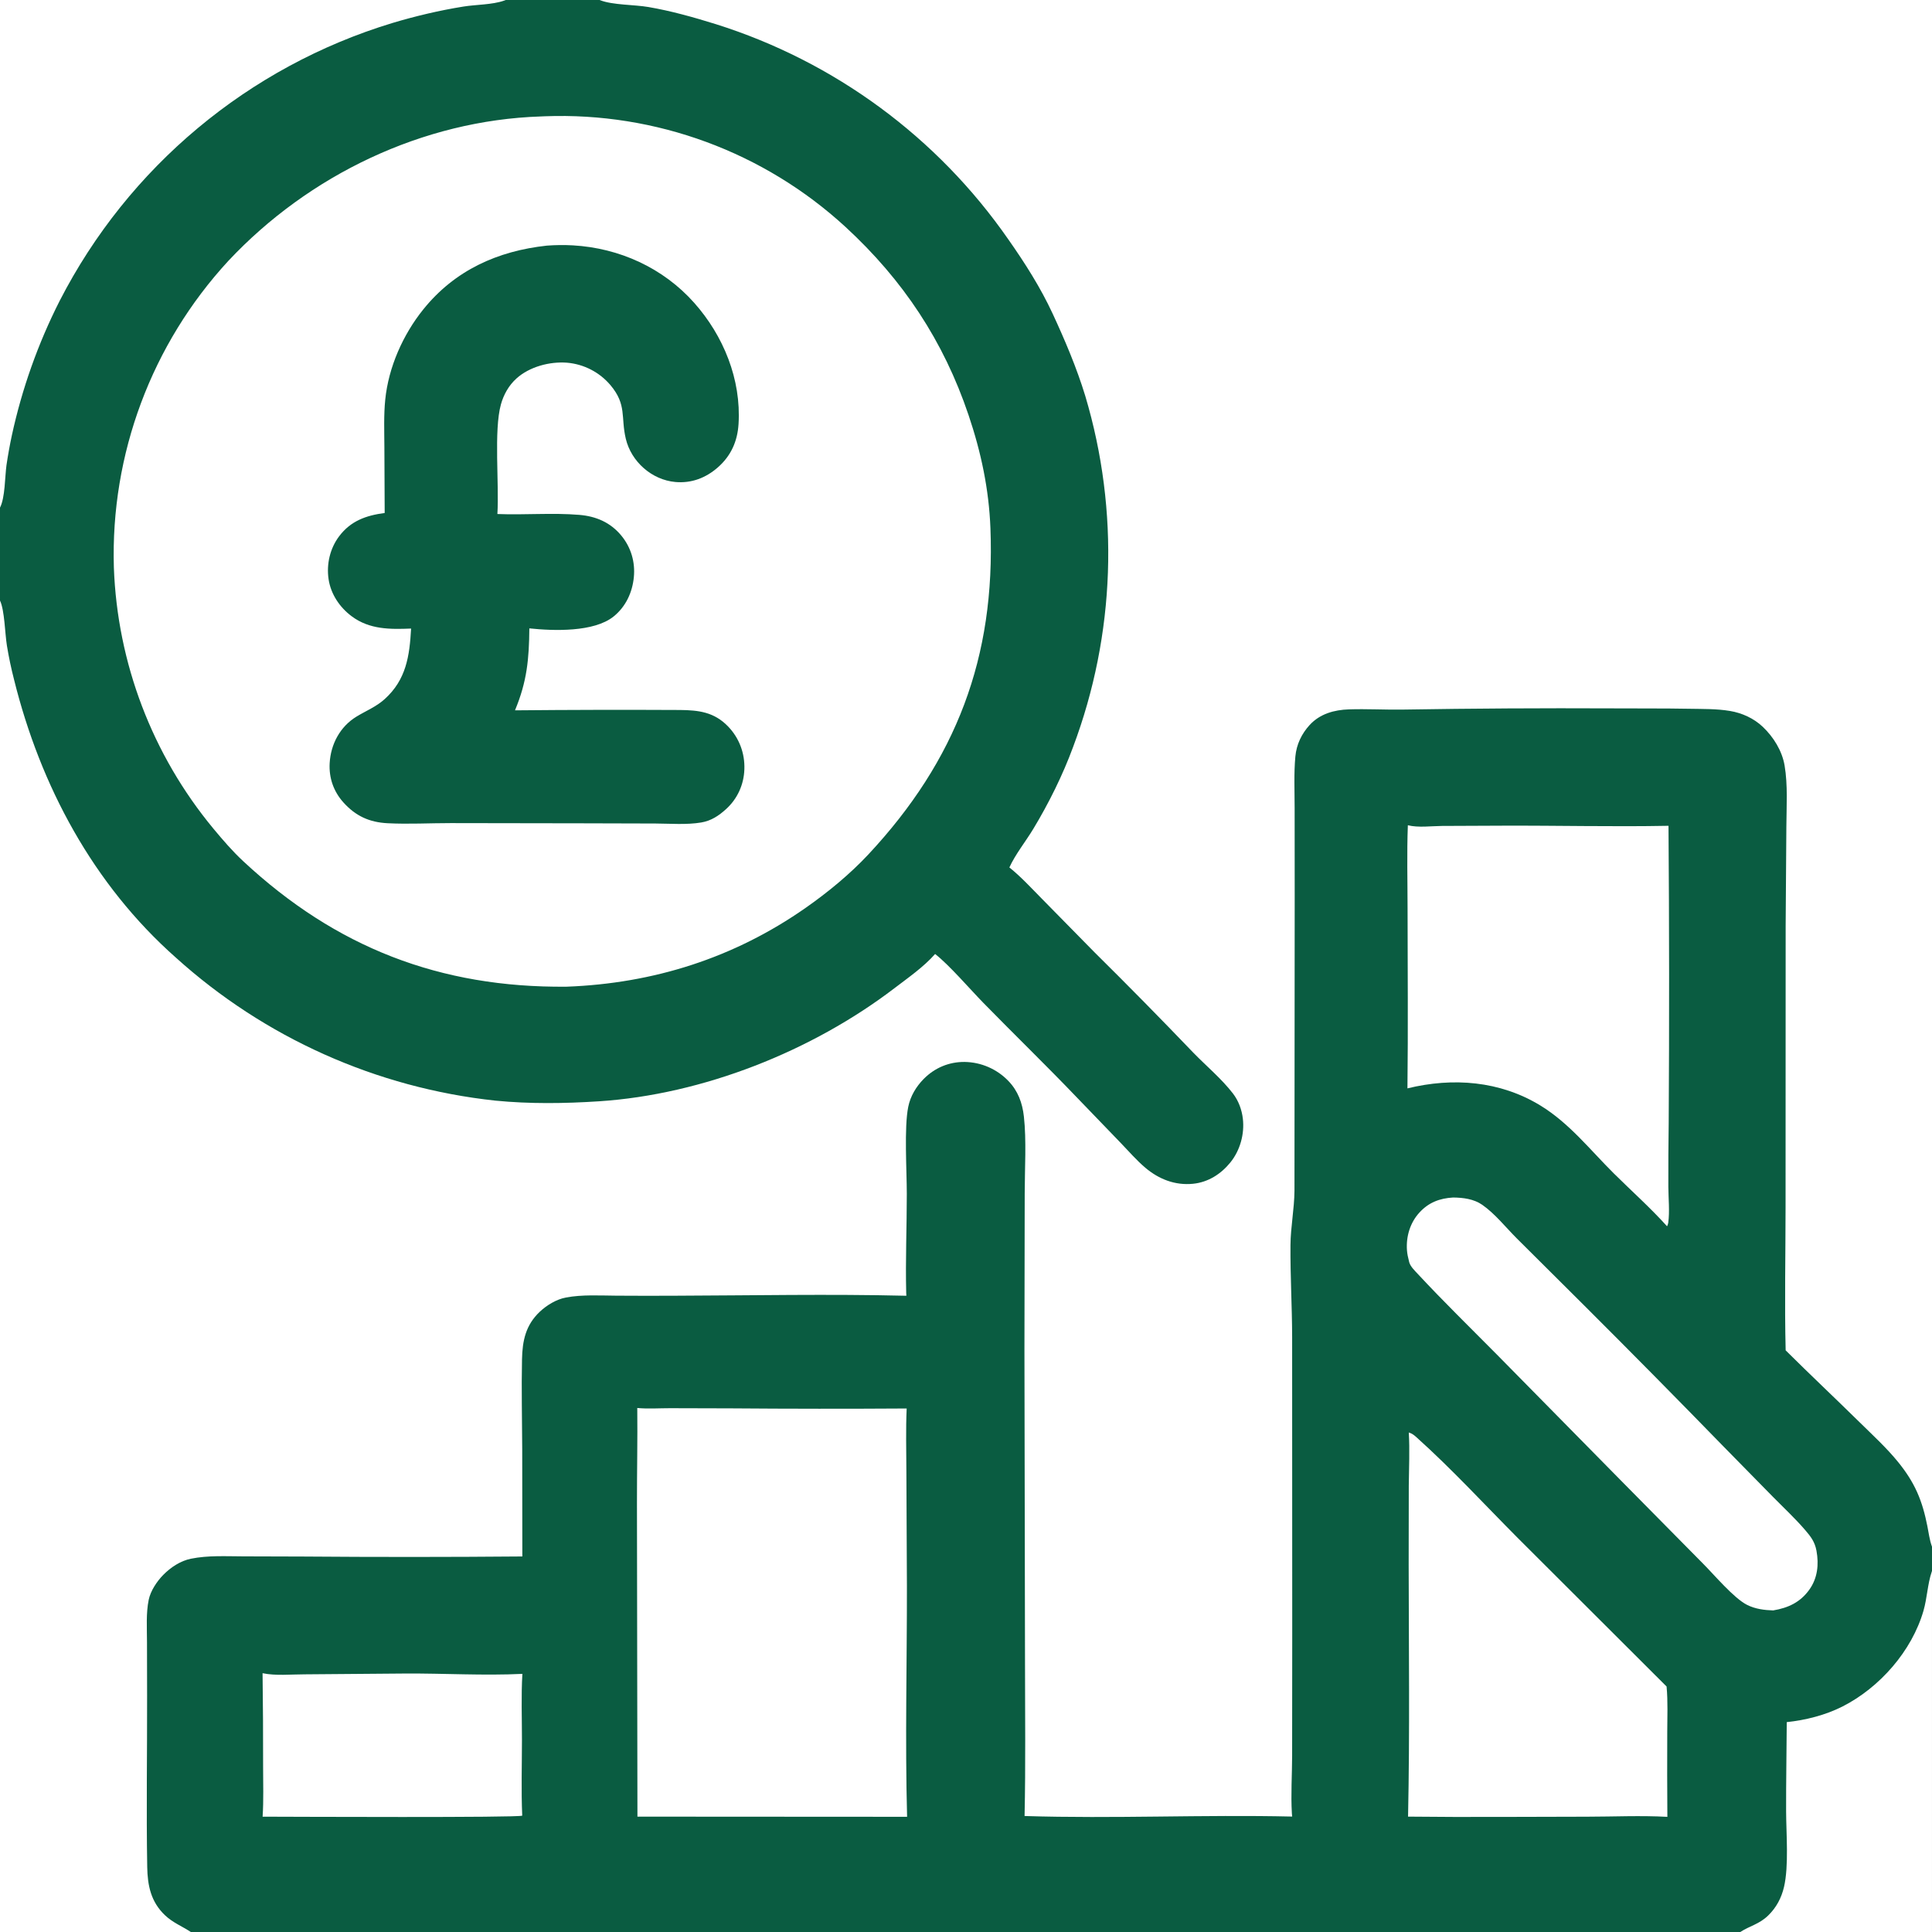
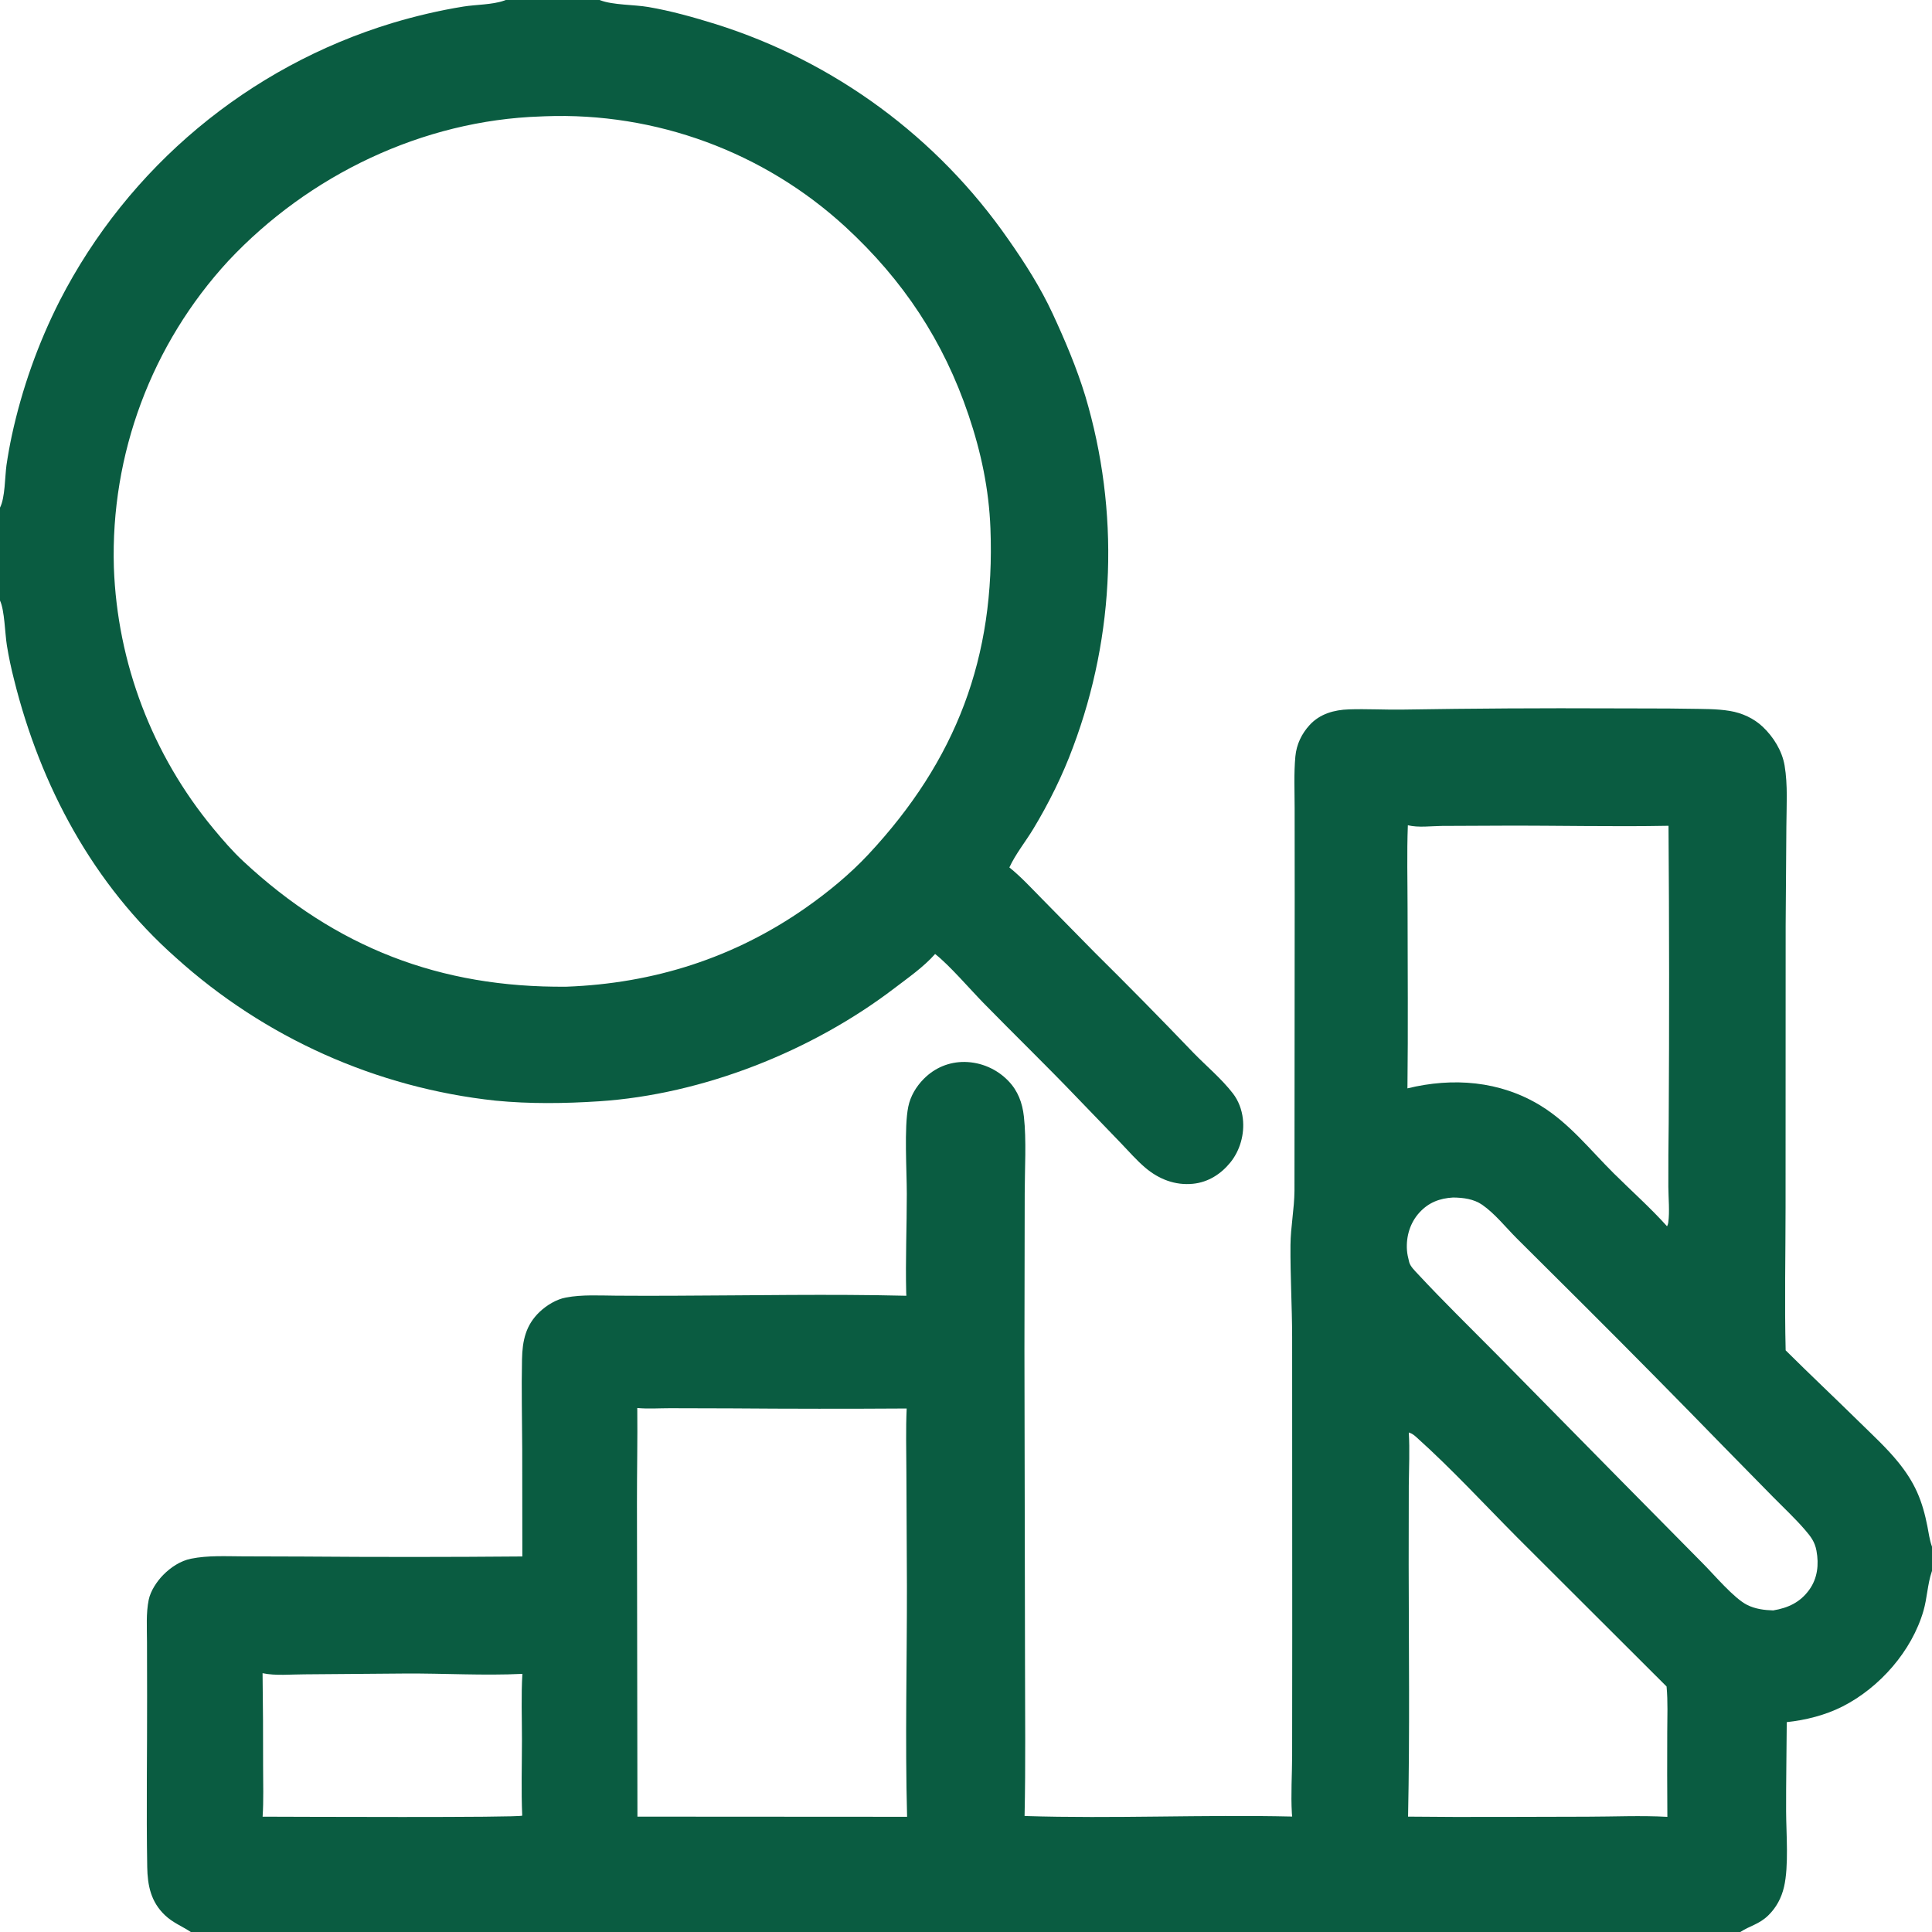
<svg xmlns="http://www.w3.org/2000/svg" width="100%" height="100%" viewBox="0 0 512 512" version="1.1" xml:space="preserve" style="fill-rule:evenodd;clip-rule:evenodd;stroke-linejoin:round;stroke-miterlimit:2;">
  <path d="M0,0l158.917,0c0.065,0.027 0.13,0.055 0.195,0.08c3.312,1.272 8.959,1.138 12.7,1.777c6.053,1.034 12.057,2.732 17.917,4.552c31.425,9.895 58.687,29.959 77.479,57.021c4.365,6.212 8.535,12.753 11.735,19.652c3.285,7.087 6.377,14.357 8.662,21.836c9.111,30.528 7.978,63.216 -3.225,93.041c-2.722,7.412 -6.477,14.973 -10.56,21.728c-2.012,3.33 -4.72,6.68 -6.327,10.195c3.06,2.449 5.78,5.423 8.53,8.209l13.982,14.224c8.863,8.769 17.609,17.656 26.235,26.657c3.46,3.558 7.463,6.878 10.495,10.805c1.48,1.921 2.358,4.296 2.635,6.698c0.473,4.06 -0.735,8.413 -3.315,11.593c-2.502,3.082 -5.882,5.245 -9.9,5.647c-4.742,0.473 -9.045,-1.212 -12.63,-4.248c-2.337,-1.977 -4.377,-4.354 -6.502,-6.554l-11.673,-12.108c-8.092,-8.455 -16.515,-16.613 -24.7,-24.983c-3.532,-3.612 -9.087,-10.087 -12.837,-13.002c-3.057,3.463 -7.09,6.248 -10.748,9.043c-21.866,16.7 -50.788,28.2 -78.356,29.995c-9.13,0.594 -18.328,0.714 -27.444,-0.18c-31.494,-3.392 -61.125,-16.652 -84.638,-37.878c-21.935,-19.411 -35.928,-45.556 -42.915,-73.745c-0.763,-2.966 -1.392,-5.965 -1.885,-8.988c-0.517,-3.171 -0.604,-9.345 -1.827,-11.913l-0,-159.154Zm143.32,30.861c-31.303,1.018 -61.47,15.511 -82.817,38.284c-20.33,22.055 -31.224,51.226 -30.328,81.209c0.907,25.356 10.186,49.712 26.379,69.246c2.515,3.025 5.051,5.974 7.936,8.659c24.546,22.851 52.108,33.541 85.633,33.226c23.103,-0.857 44.418,-7.625 63.394,-20.902c5.843,-4.088 11.708,-8.9 16.584,-14.122c23.316,-24.971 33.702,-52.301 32.374,-86.466c-0.403,-10.388 -2.478,-20.159 -5.795,-29.987c-6.635,-19.665 -17.342,-35.794 -32.605,-49.859c-21.635,-19.89 -50.28,-30.441 -79.647,-29.336l-1.108,0.048Zm-143.32,-30.861l0,134.528c1.363,-2.627 1.295,-8.204 1.716,-11.25c0.389,-2.634 0.861,-5.254 1.417,-7.858c2.683,-12.384 6.94,-24.373 12.669,-35.675c18.189,-35.467 50.032,-62.063 88.171,-73.645c6.138,-1.842 12.535,-3.35 18.862,-4.365c3.349,-0.538 7.568,-0.463 10.73,-1.559c0.161,-0.056 0.32,-0.117 0.481,-0.176l-134.046,0Z" style="fill:#0a5c41;fill-rule:nonzero;" />
-   <path d="M144.931,65.093c2.26,-0.172 4.614,-0.199 6.875,-0.071c12.319,0.698 23.929,5.968 32.158,15.224c7.765,8.735 12.489,20.293 11.758,32.115c-0.285,4.603 -1.998,8.435 -5.483,11.499c-3.187,2.801 -6.991,4.254 -11.252,3.876c-6.242,-0.554 -11.705,-5.383 -13.145,-11.465c-1.364,-5.767 0.316,-8.999 -4.067,-14.207c-2.897,-3.423 -7.036,-5.562 -11.504,-5.946c-4.581,-0.351 -9.946,1.058 -13.402,4.179c-2.029,1.831 -3.393,4.258 -4.122,6.874c-1.913,6.872 -0.444,21.041 -0.932,29.048c7.207,0.291 14.559,-0.373 21.724,0.229c4.435,0.372 8.245,2.005 11.121,5.497c2.574,3.124 3.715,7.028 3.312,11.05c-0.406,4.049 -2.148,7.787 -5.349,10.373c-5.202,4.201 -15.889,3.84 -22.343,3.159c-0.07,8.151 -0.622,14.082 -3.803,21.718c14.49,-0.136 28.982,-0.167 43.473,-0.093l0.211,0c5.025,0.053 9.117,0.547 12.802,4.38c2.946,3.065 4.446,7.084 4.303,11.322c-0.137,4.075 -1.817,7.806 -4.845,10.563c-1.934,1.761 -3.955,3.108 -6.593,3.55c-3.88,0.65 -8.201,0.295 -12.129,0.272l-19.216,-0.053l-35.04,-0.056c-5.54,-0.001 -11.171,0.315 -16.699,0.037c-4.864,-0.245 -8.516,-1.92 -11.761,-5.542c-2.6,-2.902 -3.84,-6.505 -3.619,-10.387c0.286,-5.014 2.754,-9.678 7.104,-12.328c2.562,-1.561 5.221,-2.601 7.48,-4.643c5.685,-5.138 6.594,-11.377 6.995,-18.692c-5.577,0.224 -10.979,0.264 -15.689,-3.213c-3.206,-2.367 -5.578,-5.883 -6.175,-9.856c-0.598,-3.986 0.369,-8.176 2.805,-11.401c3.085,-4.084 7.16,-5.512 12.061,-6.158l-0.081,-17.558c-0.021,-4.135 -0.187,-8.362 0.229,-12.481c0.865,-8.579 4.683,-17.197 10.063,-23.889c8.367,-10.407 19.726,-15.512 32.775,-16.926Z" style="fill:#0a5c41;fill-rule:nonzero;" />
  <path d="M342.44,481.41c-0.027,-0.273 -0.063,-0.543 -0.077,-0.813c-0.3,-5.02 0.052,-10.285 0.065,-15.332l0.027,-32.483l-0.025,-78.542c-0.02,-8.093 -0.507,-16.2 -0.44,-24.28c0.04,-4.83 1.02,-9.578 1.058,-14.395l0.06,-78.118l-0.016,-23.275c-0.002,-4.522 -0.224,-9.194 0.193,-13.696c0.298,-3.182 1.65,-6.025 3.805,-8.364c2.71,-2.942 6.485,-3.989 10.365,-4.119c4.745,-0.158 9.533,0.128 14.288,0.056c18.523,-0.302 37.049,-0.409 55.574,-0.322c6.793,0.049 13.583,-0.023 20.375,0.106c3.565,0.067 7.238,-0.012 10.758,0.578c3.21,0.537 6.308,1.942 8.685,4.187c2.835,2.675 5.14,6.376 5.798,10.253c0.892,5.255 0.5,10.879 0.472,16.197l-0.188,26.291l-0.024,74.536c-0.003,12.642 -0.285,25.347 0.024,37.98c6.433,6.397 13.051,12.622 19.523,18.985c3.52,3.462 7.217,6.835 10.327,10.675c1.973,2.432 3.693,5.03 4.976,7.895c1.31,2.92 2.115,5.932 2.732,9.062c0.34,1.725 0.57,3.545 1.15,5.21c0.025,0.068 0.05,0.135 0.075,0.203l0,102.115l-461.429,0c-2.339,-1.54 -4.761,-2.457 -6.85,-4.44c-3.729,-3.54 -4.623,-7.848 -4.707,-12.817c-0.257,-15.07 -0.003,-30.178 -0.033,-45.255l-0.027,-14.393c-0.006,-3.618 -0.277,-7.595 0.457,-11.143c0.488,-2.357 2.167,-4.872 3.827,-6.562c2.001,-2.035 4.568,-3.748 7.384,-4.317c4.516,-0.913 9.262,-0.633 13.849,-0.62l15.759,0.047c19.397,0.153 38.796,0.146 58.194,-0.02l-0.031,-28.405c-0.03,-7.938 -0.226,-15.915 -0.056,-23.848c0.105,-4.932 0.976,-9.072 4.704,-12.595c1.843,-1.74 4.424,-3.307 6.935,-3.777c4.345,-0.813 8.945,-0.515 13.344,-0.488c5.177,0.036 10.354,0.04 15.532,0.013c20.422,-0.065 40.934,-0.48 61.346,0.01c-0.021,-0.267 -0.038,-0.535 -0.045,-0.803c-0.214,-8.709 0.162,-17.5 0.158,-26.217c-0.003,-6.245 -0.731,-17.567 0.384,-23.055c0.574,-2.827 2.089,-5.35 4.1,-7.387c2.915,-2.953 6.71,-4.541 10.853,-4.5c4.362,0.066 8.523,1.871 11.555,5.01c2.567,2.649 3.737,5.837 4.139,9.464c0.701,6.291 0.221,13.918 0.216,20.318l-0.073,41.405l0.152,82.875c0.003,13.58 0.178,27.185 -0.115,40.765c23.618,0.743 47.305,-0.4 70.918,0.145Zm-173.556,-108.277c0.092,8.412 -0.094,16.834 -0.084,25.247l0.126,83.048l71.462,0.042c-0.547,-20.352 -0.02,-40.817 -0.047,-61.182l-0.139,-30.283c-0.021,-5.57 -0.175,-11.18 0.077,-16.74c-15.498,0.1 -30.996,0.089 -46.493,-0.033l-16.237,-0.044c-2.865,-0.003 -5.816,0.215 -8.664,-0.055Zm204.213,-154.434c-0.283,7.351 -0.08,14.777 -0.075,22.136c0.012,15.86 0.16,31.735 -0.035,47.593c12.03,-2.943 24.52,-2.01 35.26,4.56c7.647,4.677 13.127,11.717 19.41,17.957c4.687,4.655 9.722,9.12 14.135,14.038c0.145,-0.323 0.26,-0.57 0.31,-0.925c0.41,-3 0.045,-6.478 0.027,-9.533c-0.019,-5.687 0.013,-11.374 0.095,-17.06c0.161,-26.207 0.143,-52.414 -0.053,-78.62c-14.639,0.284 -29.322,-0.09 -43.967,-0.031l-16.035,0.069c-2.832,0.02 -6.32,0.505 -9.072,-0.184Zm0.247,160.924c0.278,4.655 0.04,9.385 -0.002,14.047l-0.03,21c0.032,22.23 0.302,44.533 -0.161,66.755c15.803,0.185 31.625,0.023 47.428,0.018c7.043,-0.005 14.265,-0.35 21.29,0.042c-0.054,-7.479 -0.064,-14.958 -0.03,-22.437c0.005,-3.995 0.197,-8.133 -0.178,-12.108l-39.522,-39.447c-8.808,-8.853 -17.378,-18.18 -26.668,-26.523c-0.675,-0.607 -1.25,-1.09 -2.127,-1.347Zm11.722,-62.27c-3.545,0.217 -6.422,1.29 -8.892,3.972c-2.478,2.693 -3.57,6.348 -3.317,9.965c0.072,1.018 0.282,1.953 0.534,2.935c0.028,0.103 0.048,0.205 0.075,0.308c0.31,1.102 1.468,2.22 2.238,3.047c6.78,7.303 13.968,14.293 20.973,21.38l33.257,33.765l21.407,21.67c2.928,2.93 8.161,9.163 11.656,10.918c2.154,1.085 4.527,1.39 6.91,1.465c3.967,-0.665 7.149,-2.128 9.557,-5.463c2.217,-3.07 2.587,-6.722 1.92,-10.35c-0.445,-2.405 -1.53,-3.782 -3.08,-5.58c-2.598,-3.007 -5.555,-5.765 -8.348,-8.595l-13.142,-13.385c-12.206,-12.541 -24.505,-24.991 -36.895,-37.35l-17.968,-17.88c-2.91,-2.91 -5.77,-6.537 -9.127,-8.877c-2.258,-1.573 -5.08,-1.915 -7.758,-1.945Zm-315.482,126.062c0.11,8.267 0.157,16.535 0.142,24.803c-0.004,4.382 0.16,8.85 -0.13,13.22c7.824,0.02 67.84,0.292 68.8,-0.273c-0.289,-6.647 -0.077,-13.38 -0.072,-20.037c0.004,-5.805 -0.23,-11.743 0.114,-17.535c-10.265,0.495 -20.735,-0.153 -31.026,-0.093l-26.701,0.215c-3.548,-0.002 -7.667,0.428 -11.127,-0.3Zm403.925,12.97c-0.04,7.873 -0.198,15.75 -0.17,23.623c0.02,5.857 0.752,14.477 -0.558,20.065c-0.682,2.905 -2.032,5.45 -4.18,7.542c-2.39,2.33 -4.815,2.713 -7.402,4.385l50.8,0l0,-95.67c-0.027,0.078 -0.055,0.153 -0.08,0.228c-1.11,3.307 -1.203,6.945 -2.178,10.317c-3.09,10.685 -11.622,20.375 -21.477,25.373c-4.505,2.282 -9.75,3.607 -14.755,4.137Z" style="fill:#0a5c41;fill-rule:nonzero;" />
</svg>